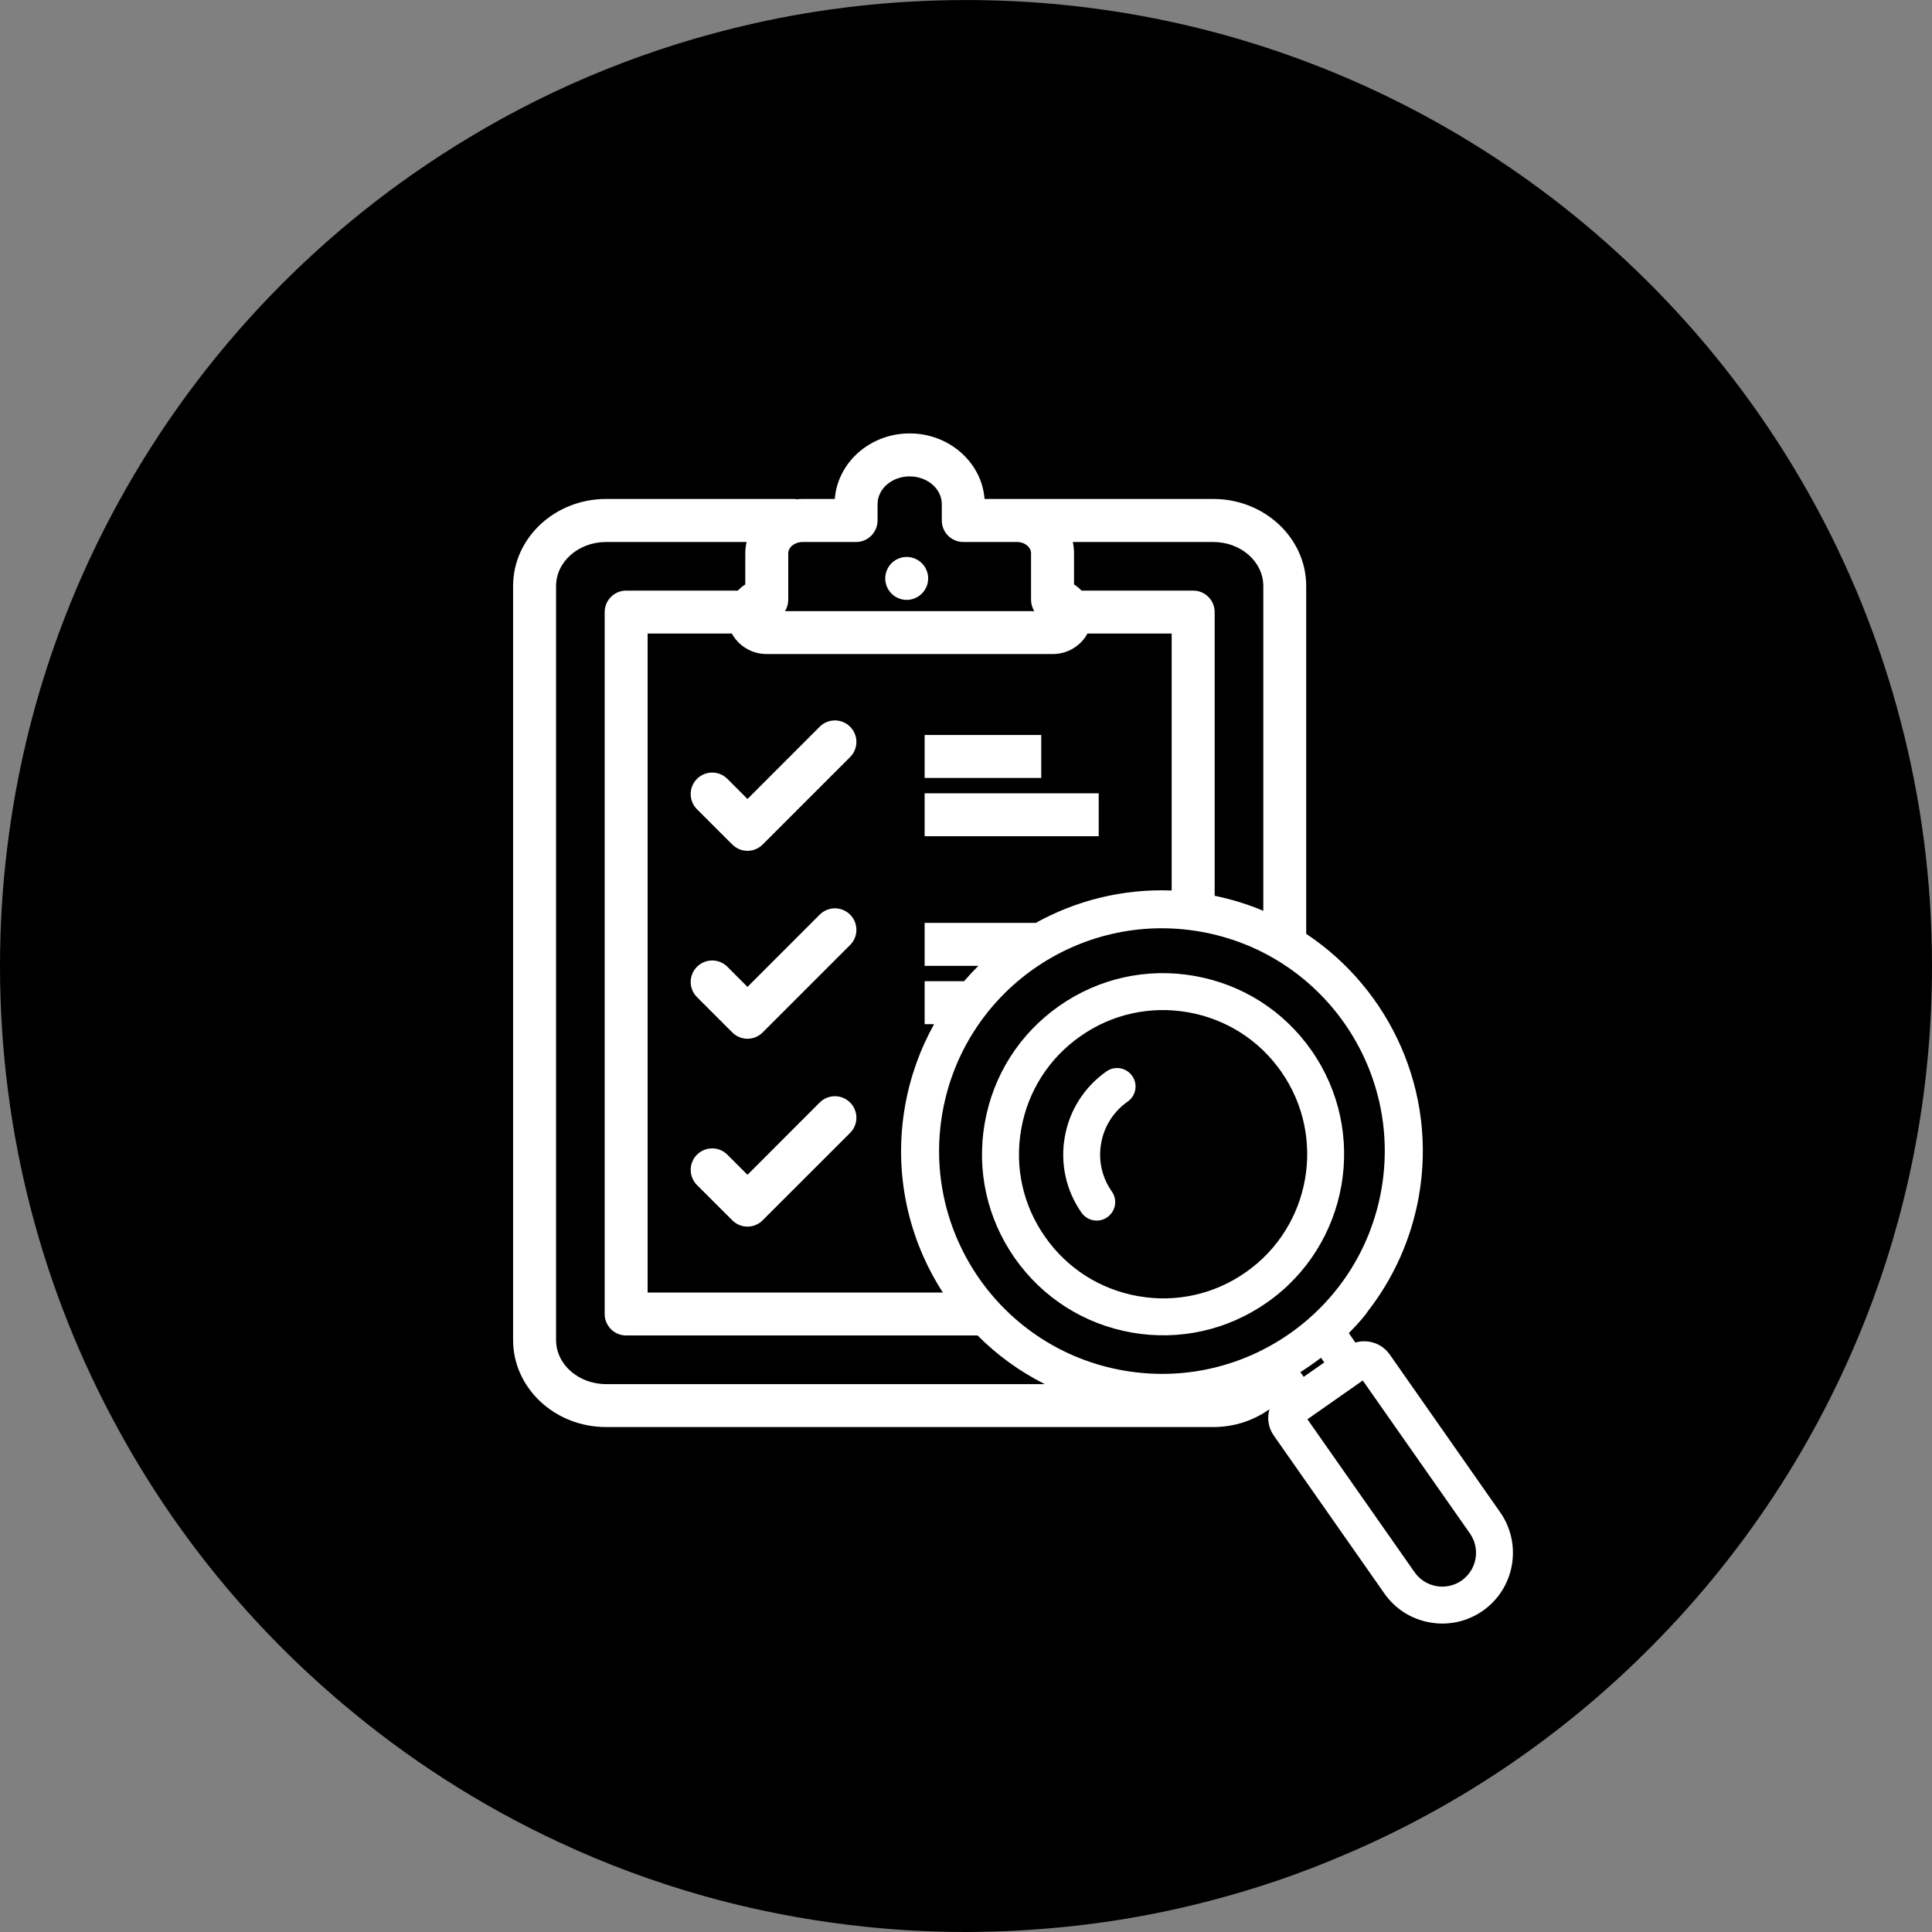
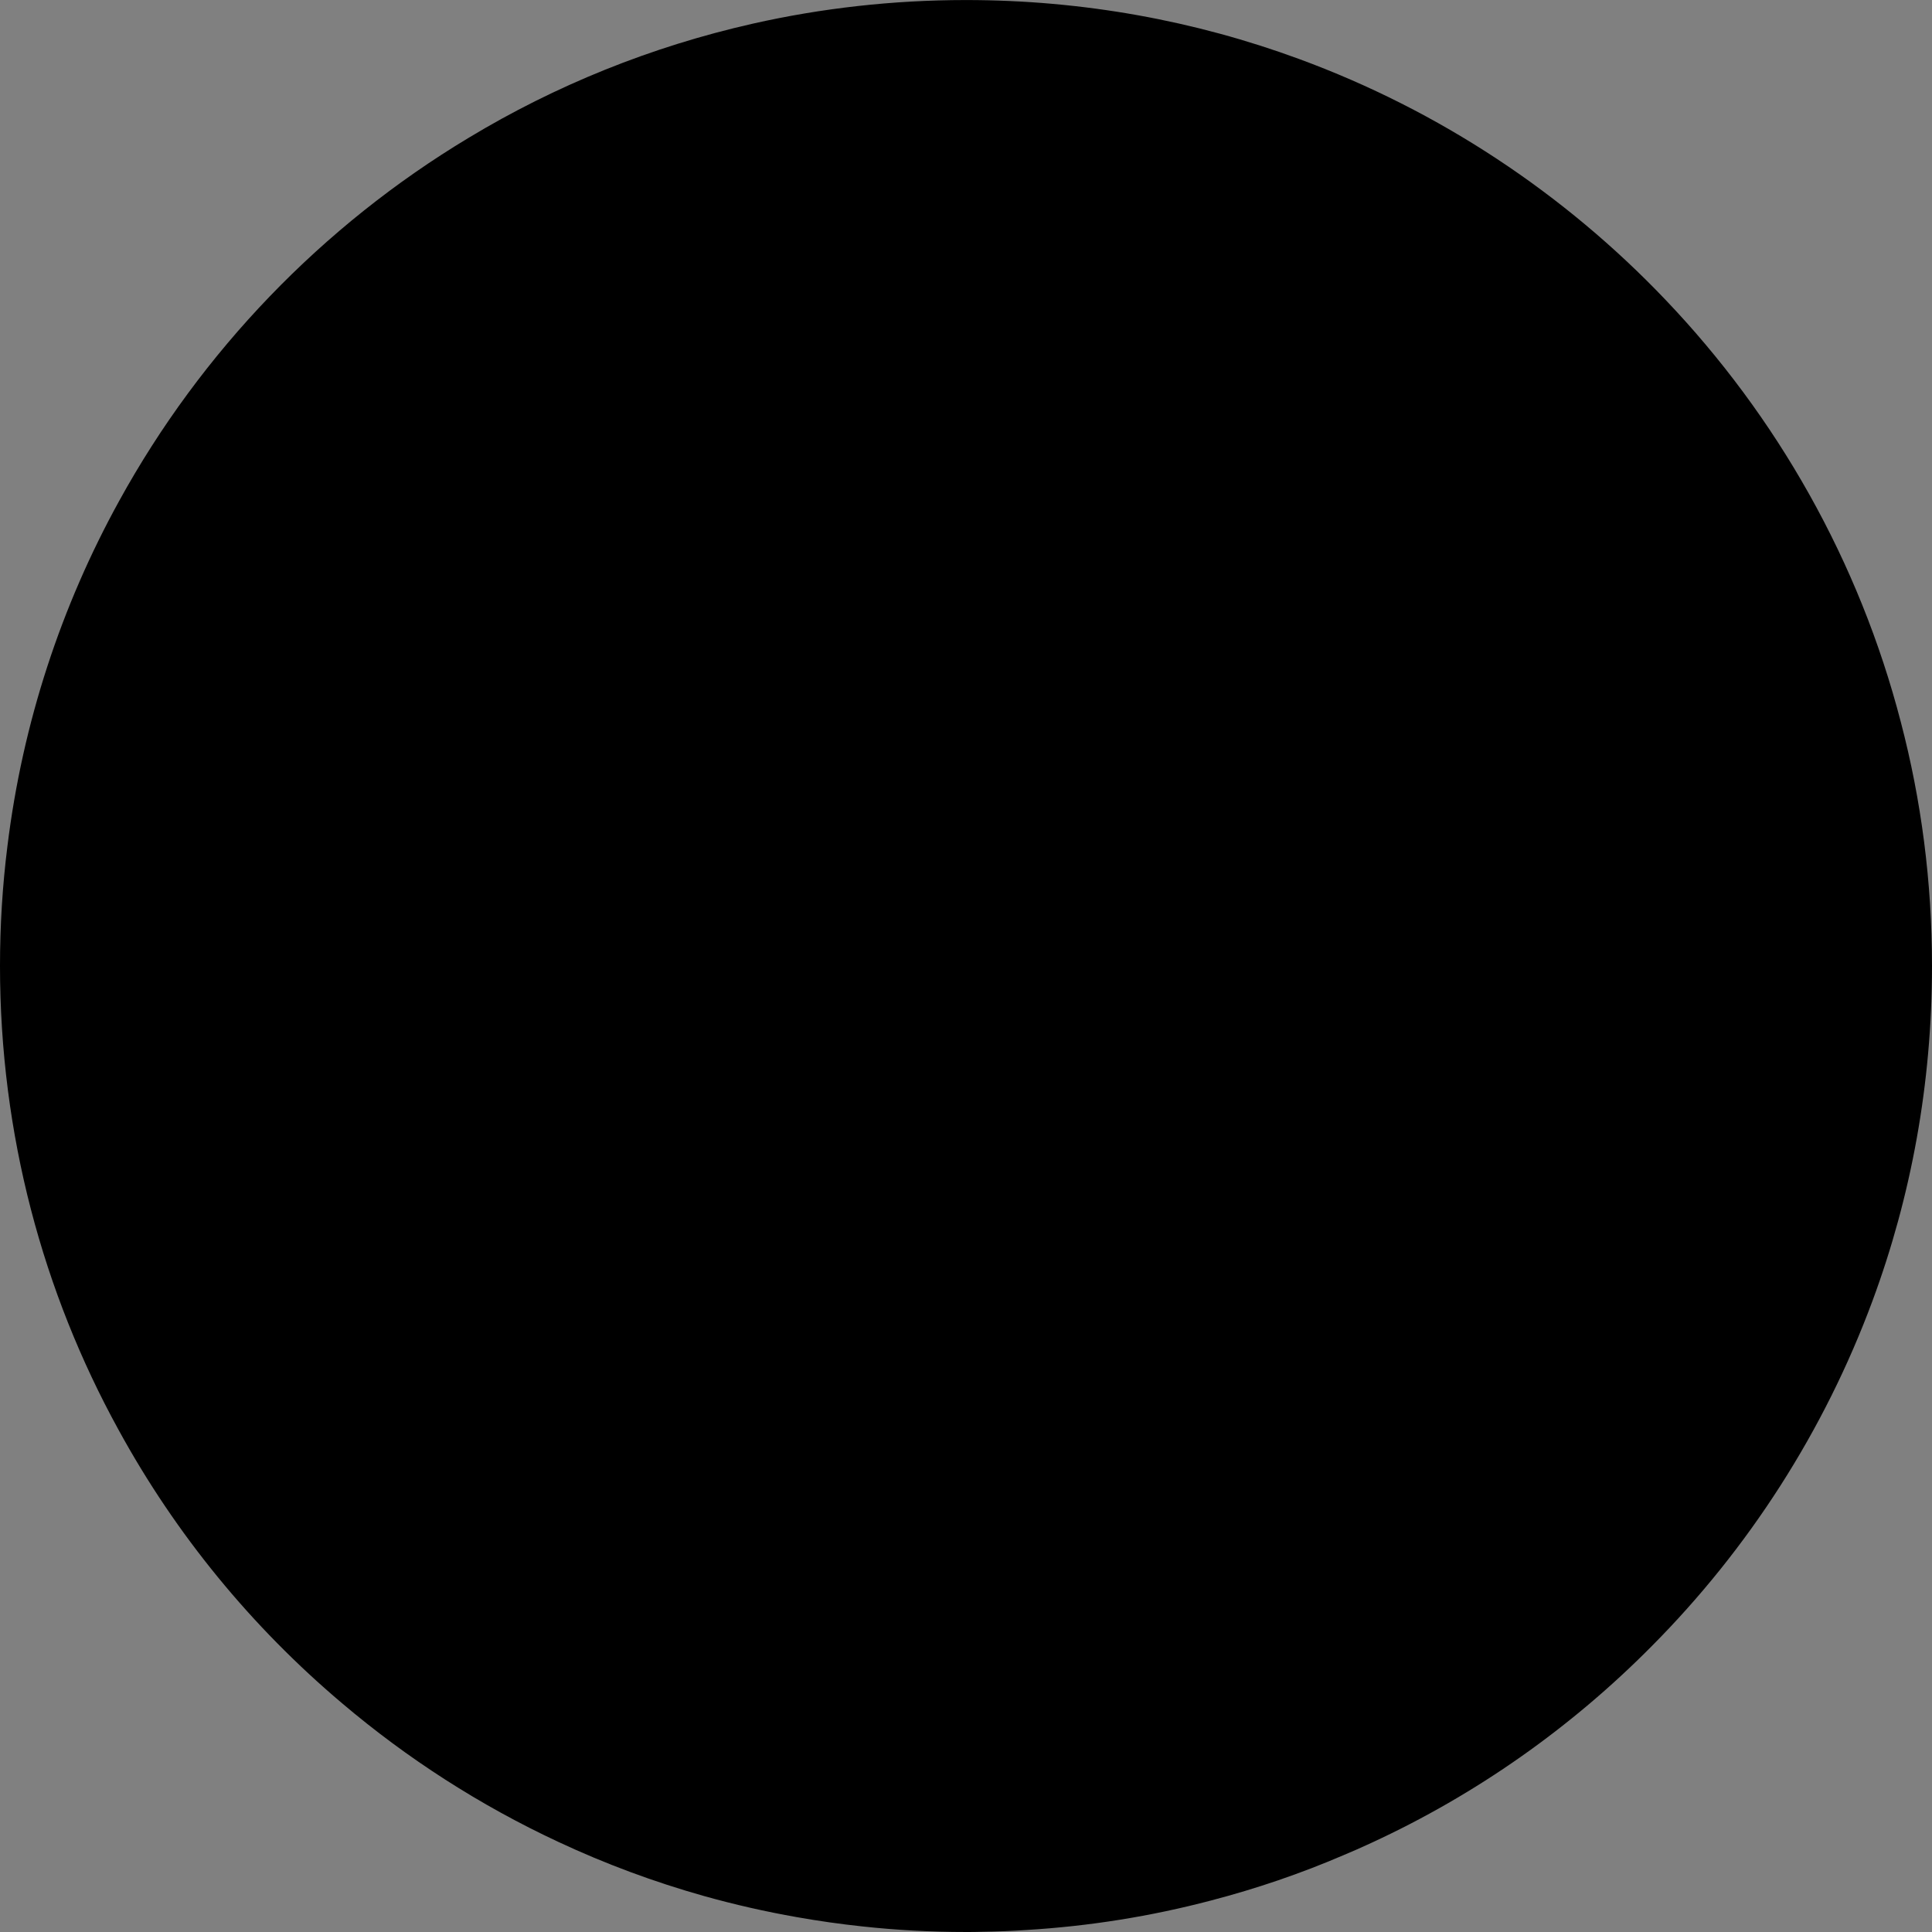
<svg xmlns="http://www.w3.org/2000/svg" xmlns:xlink="http://www.w3.org/1999/xlink" version="1.1" id="Ebene_1" x="0px" y="0px" width="960px" height="960px" viewBox="0 0 960 960" enable-background="new 0 0 960 960" xml:space="preserve">
  <rect x="0" y="0" width="960" height="960" fill="#808080" stroke="none" />
  <g>
    <defs>
      <rect id="SVGID_1_" width="960" height="960" />
    </defs>
    <clipPath id="SVGID_2_">
      <use xlink:href="#SVGID_1_" overflow="visible" />
    </clipPath>
    <path clip-path="url(#SVGID_2_)" d="M0,479.978c0,83.563,21.313,162.102,58.884,230.459   c28.418,52.004,66.216,98.01,111.106,135.914c32.404,27.486,68.534,50.748,107.533,68.921c23.155,10.83,47.372,19.841,72.368,26.88   c15.086,4.224,30.52,7.732,46.137,10.482c10.667,1.886,21.476,3.423,32.403,4.593c16.928,1.841,34.137,2.772,51.552,2.772   c2.632,0,5.296,0,8.004-0.109c7.3-0.107,14.545-0.367,21.736-0.865c31.624-1.885,62.382-6.866,91.97-14.663   c22.613-5.893,44.62-13.407,65.761-22.483c4.723-1.949,9.314-4.007,13.906-6.13c52.288-24.106,99.465-57.441,139.493-97.901   c47.913-48.236,85.602-106.652,109.645-171.653C949.646,594.428,960,538.438,960,479.978c0-41.803-5.328-82.437-15.466-121.099   c-20.707-80.011-61.646-151.942-117.01-209.969c-50.208-52.676-112.33-94.003-182.033-119.604   C593.939,10.332,538.186,0.021,479.983,0.021c-36.4,0-71.848,4.051-105.844,11.718c-50.642,11.437-98.176,30.714-141.29,56.749   c-72.682,43.688-132.789,106.111-173.674,180.49C30.498,301.004,11.241,358.987,3.682,420.501C1.245,439.951,0,459.792,0,479.978" />
-     <path clip-path="url(#SVGID_2_)" fill="#FFFFFF" d="M442.998,279.865c-2.003,1.992-3.13,4.743-3.13,7.538   c0,2.815,1.127,5.566,3.13,7.56c1.972,1.971,4.723,3.119,7.538,3.119c2.794,0,5.566-1.148,7.538-3.141   c1.981-1.971,3.13-4.7,3.13-7.537c0-2.794-1.148-5.566-3.13-7.538c-1.972-1.972-4.744-3.12-7.538-3.12   C447.721,276.745,444.97,277.893,442.998,279.865 M422.41,376.186c4.17-4.159,4.17-10.917,0-15.076   c-4.17-4.18-10.938-4.18-15.108,0L371.422,397l-9.985-9.985c-4.17-4.181-10.928-4.181-15.108,0c-4.17,4.158-4.17,10.938,0,15.097   l17.545,17.522c2.09,2.08,4.819,3.141,7.549,3.141c2.729,0,5.458-1.062,7.537-3.141L422.41,376.186z M422.41,469.56   c4.17-4.158,4.17-10.938,0-15.075c-4.17-4.18-10.938-4.18-15.108,0l-35.88,35.89l-9.985-9.985c-4.17-4.181-10.928-4.181-15.108,0   c-4.17,4.159-4.17,10.917,0,15.075l17.545,17.544c2.09,2.08,4.819,3.142,7.549,3.142c2.729,0,5.458-1.062,7.537-3.142   L422.41,469.56z M422.41,562.935c4.17-4.158,4.17-10.938,0-15.097c-4.17-4.181-10.938-4.181-15.108,0l-35.88,35.912l-9.985-9.986   c-4.17-4.179-10.928-4.179-15.108,0c-4.17,4.138-4.17,10.918,0,15.076l17.545,17.522c2.09,2.079,4.819,3.141,7.549,3.141   c2.729,0,5.458-1.062,7.537-3.141L422.41,562.935z M459.449,386.561h57.941v-21.357h-57.941V386.561z M545.939,394.185h-86.49   v21.334h86.49V394.185z M562.575,534.626c-2.903-4.159-8.621-5.178-12.736-2.275c-11.047,7.755-18.412,19.3-20.751,32.555   c-2.34,13.278,0.606,26.642,8.317,37.688c1.473,2.058,3.639,3.379,5.935,3.769c2.34,0.412,4.809-0.065,6.845-1.517   c4.202-2.924,5.199-8.643,2.297-12.779c-4.939-7.017-6.845-15.529-5.329-23.955c1.473-8.447,6.151-15.79,13.17-20.729   C564.48,544.48,565.521,538.762,562.575,534.626 M619.021,632.181c-15.682,10.981-34.7,15.205-53.501,11.87   c-18.845-3.336-35.263-13.776-46.224-29.458c-11.003-15.659-15.205-34.655-11.869-53.499c3.292-18.844,13.775-35.262,29.458-46.222   c15.639-10.982,34.656-15.184,53.501-11.87c18.845,3.336,35.263,13.776,46.224,29.458   C659.267,564.797,651.383,609.547,619.021,632.181 M651.643,521.933c-13.776-19.688-34.397-32.836-58.094-36.994   c-23.653-4.181-47.522,1.104-67.233,14.901c-19.668,13.776-32.805,34.396-36.985,58.069c-4.17,23.653,1.126,47.522,14.892,67.231   c13.819,19.668,34.44,32.815,58.093,36.995c23.653,4.158,47.566-1.147,67.234-14.923   C670.184,618.773,680.104,562.566,651.643,521.933 M676.032,686.741L676.032,686.741l1.126-0.779l53.241,76.004   c2.556,3.682,3.553,8.122,2.772,12.54c-0.779,4.44-3.249,8.274-6.888,10.852c-3.683,2.556-8.145,3.553-12.563,2.772   c-4.418-0.802-8.274-3.249-10.83-6.909l-53.241-76.004l1.127-0.779L676.032,686.741z M558.156,680.979   c-60.227-10.592-100.429-68.033-89.837-128.247c10.625-60.192,68.046-100.392,128.263-89.779   c60.216,10.613,100.417,68.034,89.804,128.247C675.772,651.394,618.372,691.593,558.156,680.979 M627.729,452.579   c-7.668-3.227-15.726-5.74-24.173-7.473V304.123c0-5.87-4.766-10.656-10.657-10.656h-55.494c-1.126-1.169-2.339-2.188-3.726-3.055   v-15.486c0-1.906-0.217-3.812-0.606-5.61h69.833c13.689,0,24.823,9.812,24.823,21.876V452.579z M523.022,325.003   c7.538,0,14.08-4.158,17.329-10.202h41.848v127.684c-24.13-0.932-47.394,4.917-67.537,16.094h-55.213v21.334h26.708   c-2.459,2.448-4.853,5.003-7.116,7.646h-19.592v21.335h4.7c-6.845,12.302-11.837,25.926-14.415,40.568   c-5.924,33.529,1.646,66.278,18.77,92.789H321.798V314.801h41.858c3.26,6.043,9.802,10.202,17.351,10.202H523.022z    M513.926,303.668H390.071c1.018-1.646,1.603-3.574,1.603-5.631v-23.111c0-3.054,3.26-5.61,7.094-5.61h26.621   c5.892,0,10.668-4.809,10.668-10.701v-8.144c0-7.581,7.158-13.753,15.941-13.753c8.806,0,15.975,6.172,15.975,13.753v8.144   c0,5.892,4.766,10.701,10.668,10.701h20.047h6.574c2.079,0,3.985,0.671,5.328,1.949c0.823,0.715,1.732,1.95,1.732,3.661v23.111   C512.322,300.095,512.929,302.022,513.926,303.668 M370.978,269.316c-0.422,1.776-0.649,3.66-0.649,5.61v15.486   c-1.376,0.867-2.61,1.885-3.704,3.055H311.13c-5.87,0-10.668,4.786-10.668,10.656v348.808c0,5.891,4.798,10.656,10.668,10.656   h174.626c9.661,9.703,20.892,17.913,33.411,24.172H301.134c-13.689,0-24.823-9.812-24.823-21.896v-374.67   c0-12.064,11.134-21.876,24.823-21.876H370.978z M646.141,681.804c3.509-2.232,6.932-4.593,10.267-7.148l1.604,2.34l-10.224,7.147   L646.141,681.804z M673.476,667.096l-3.249-4.656c5.459-5.632,8.448-9.185,9.617-11.111c12.477-16.115,21.357-35.393,25.17-56.857   c9.228-52.308-14.383-102.818-55.971-130.456V291.192c0-23.848-20.707-43.254-46.137-43.254h-97.645h-6.574h-9.466   c-1.375-18.151-17.545-32.577-37.224-32.577c-19.646,0-35.815,14.425-37.19,32.577h-16.04c-0.931,0-1.862,0.064-2.772,0.151   c-0.509-0.087-1.039-0.151-1.592-0.151h-93.27c-25.462,0-46.18,19.406-46.18,43.254v374.67c0,23.825,20.718,43.231,46.18,43.231   h301.772c10.44,0,20.101-3.313,27.855-8.837c-0.13,0.498-0.26,1.04-0.347,1.581c-0.736,4.072,0.174,8.144,2.556,11.523   l54.888,78.386c5.372,7.689,13.43,12.822,22.7,14.447c9.228,1.624,18.541-0.434,26.252-5.804   c7.668-5.395,12.78-13.43,14.427-22.679c1.603-9.271-0.434-18.584-5.806-26.273l-54.888-78.407   c-2.382-3.357-5.892-5.632-9.963-6.324C678.198,666.273,675.772,666.425,673.476,667.096" />
  </g>
</svg>